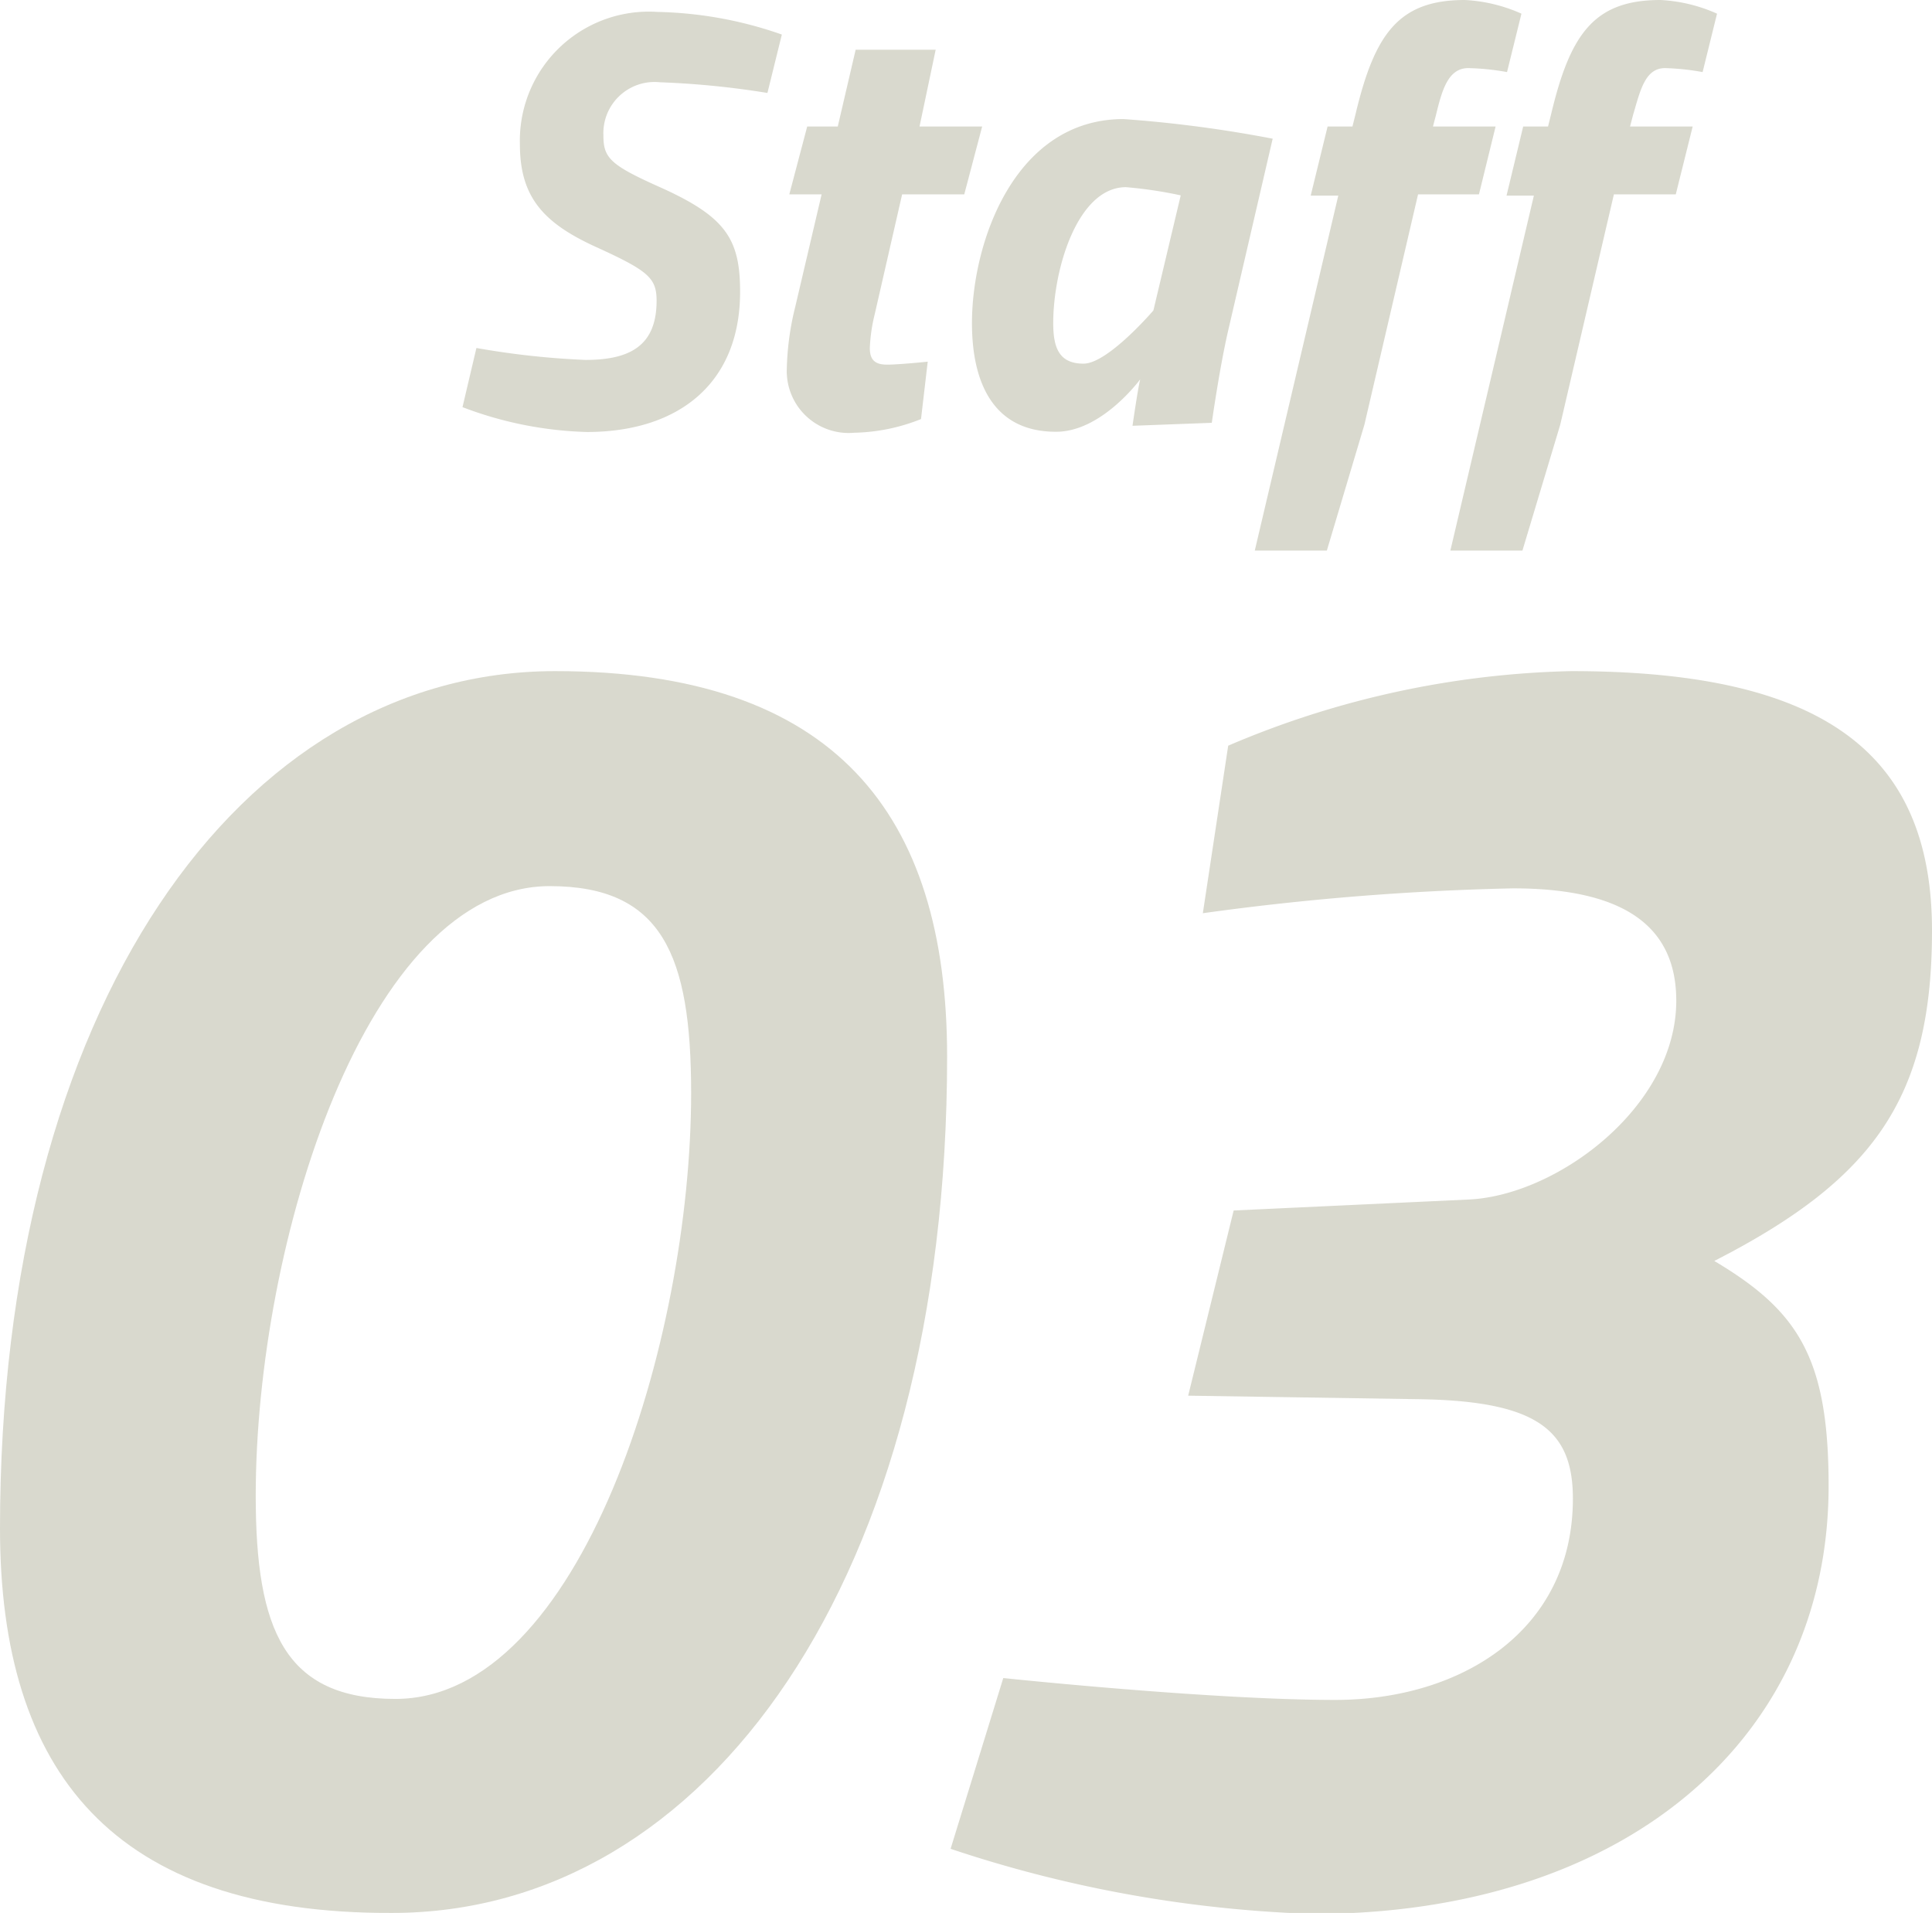
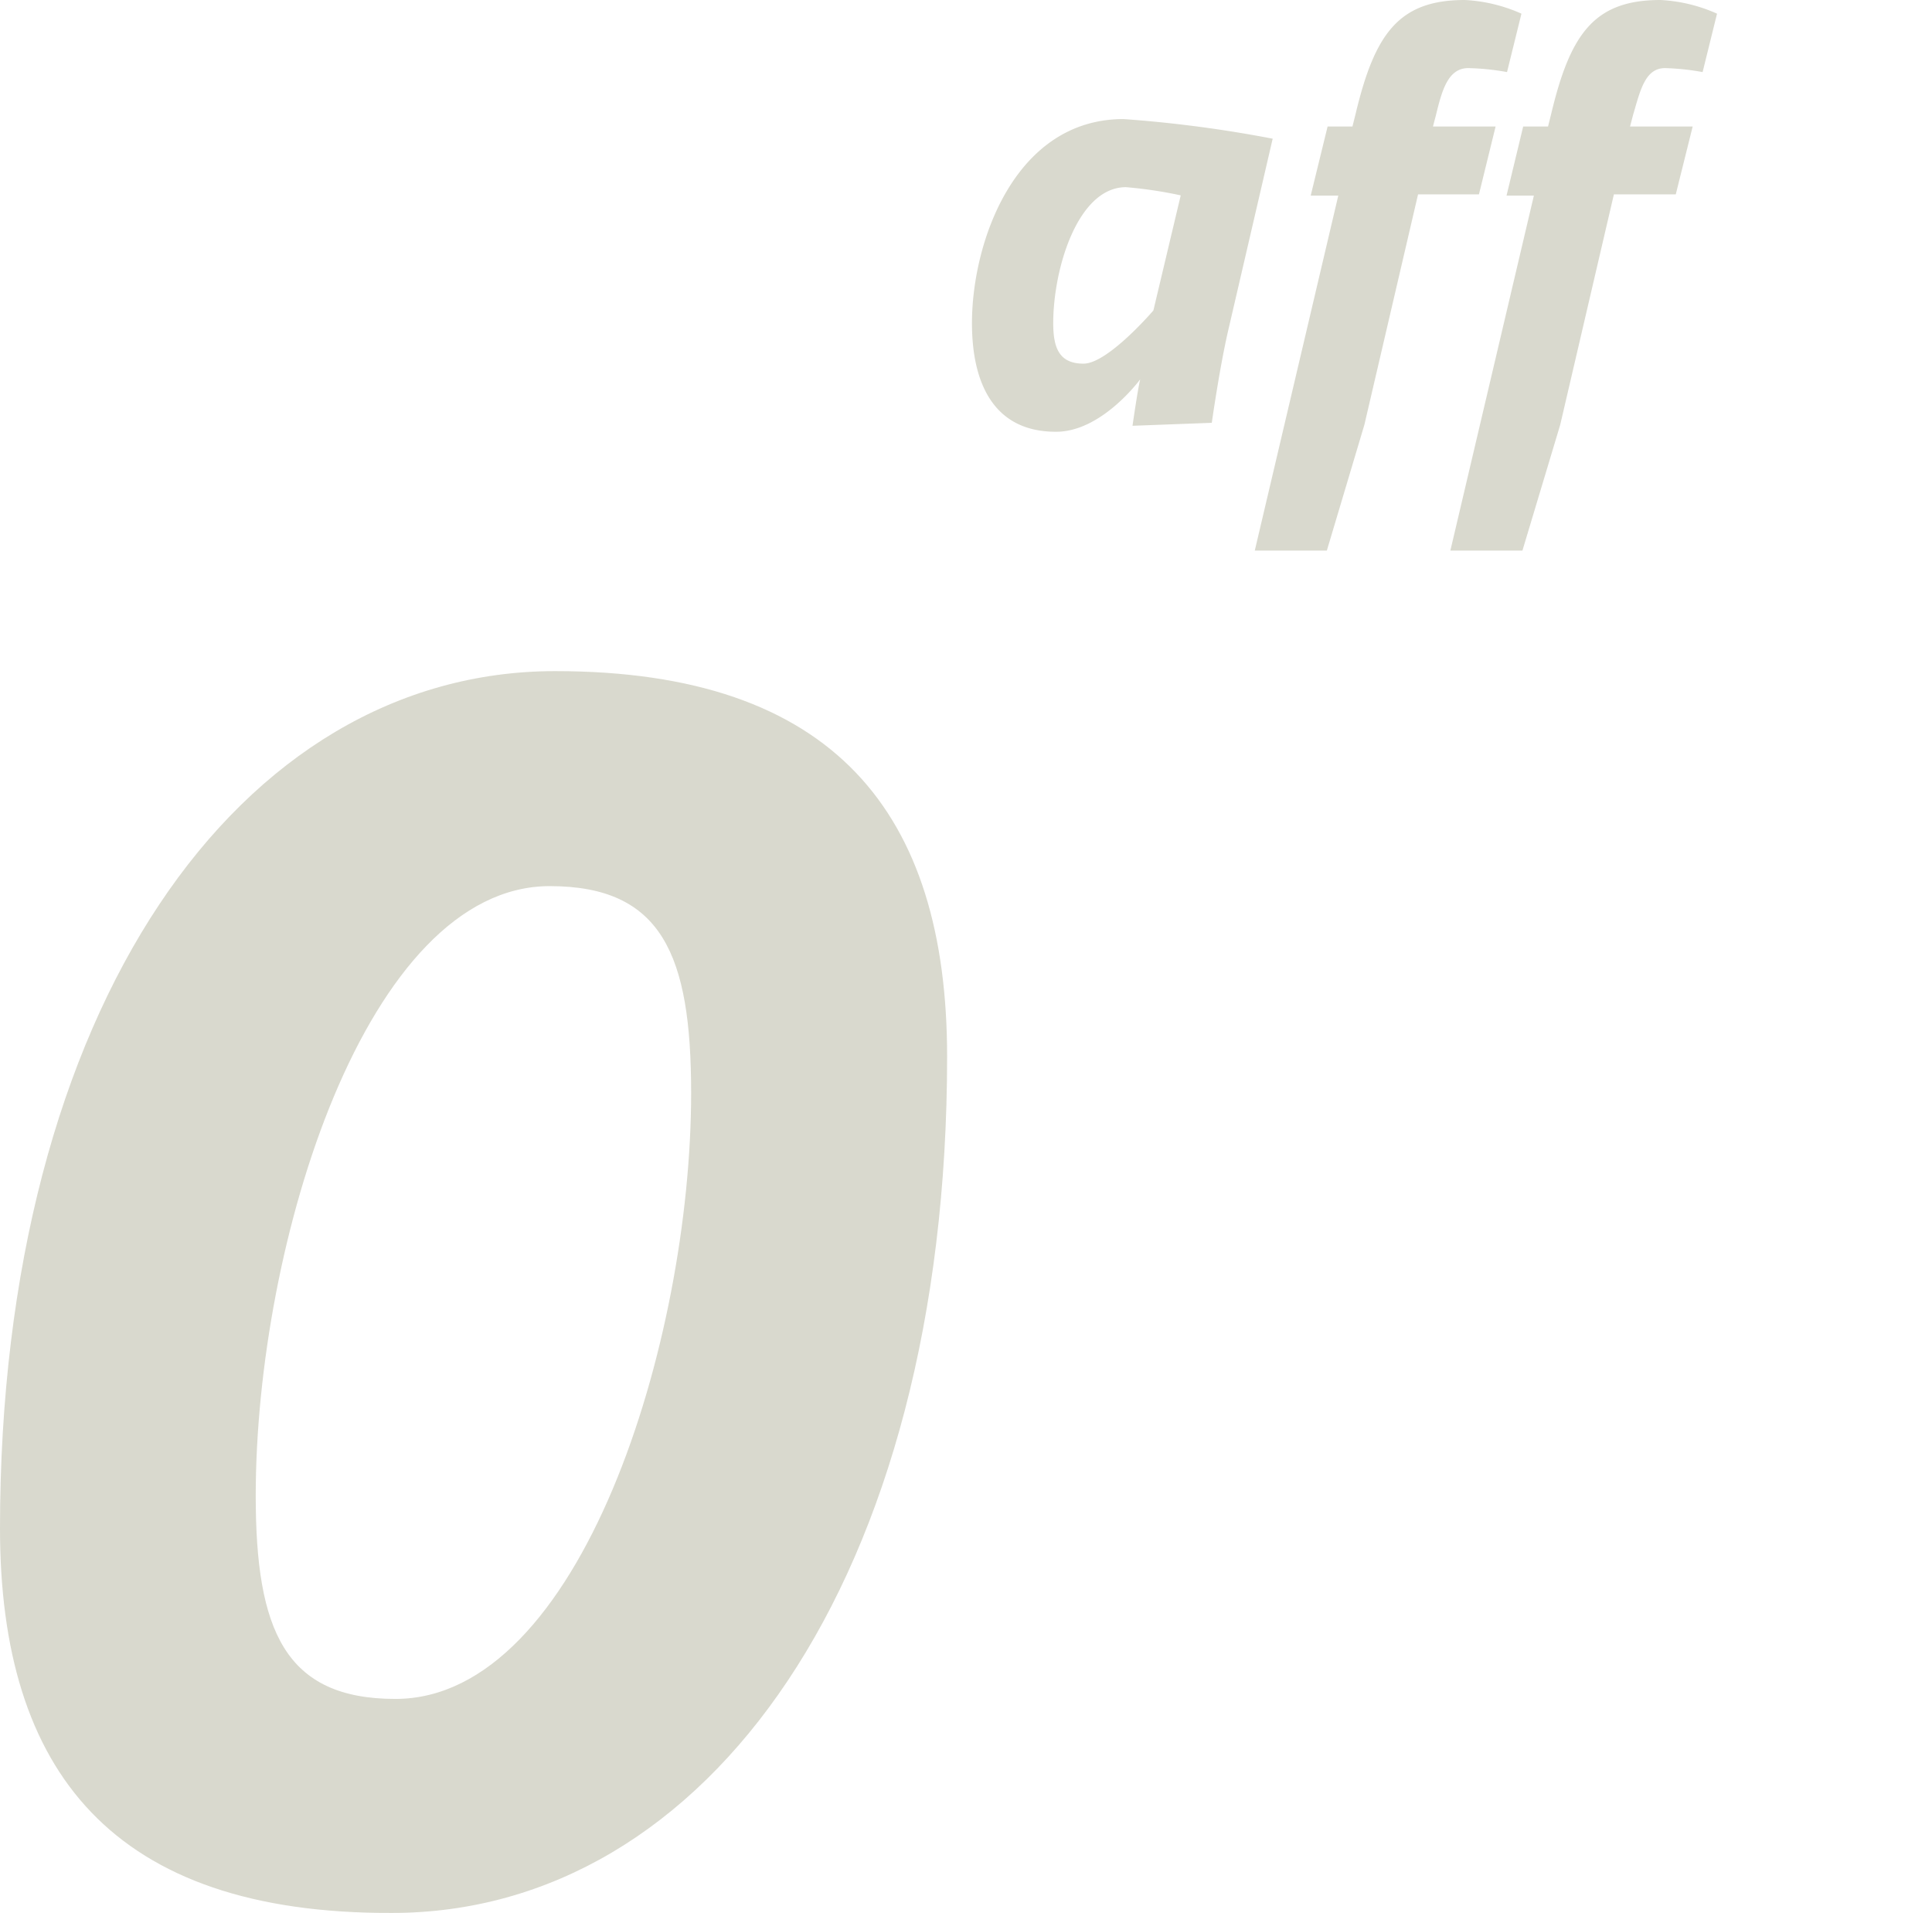
<svg xmlns="http://www.w3.org/2000/svg" width="77.74" height="76.96" viewBox="0 0 77.74 76.96">
  <path d="M38.11,42.51c0,21-9.64,34.45-22.34,34.45C4.53,77,0,71.27,0,61.49,0,40.54,9.64,27,22.34,27,33.58,27,38.11,32.73,38.11,42.51ZM10.29,60.18c0,5.4,1.17,8.17,5.62,8.17,7.45,0,11.9-14.38,11.9-24.38,0-5.55-1.17-8.32-5.69-8.32C14.75,35.65,10.29,50,10.29,60.18Z" fill="#d9d9ce" />
-   <path d="M49.42,30a37.1,37.1,0,0,1,13.8-3c9.93,0,14.52,3.14,14.52,10.44,0,6.72-2.33,10-8.76,13.29,3.36,2,4.6,3.87,4.6,9.05C73.58,70,65.33,77,52.85,77a51,51,0,0,1-14.6-2.62l2.12-6.87s8.32.88,13.36.88,9.56-2.77,9.56-8.1c0-2.78-1.46-3.94-6.28-4l-9.2-.14,1.83-7.45,9.42-.44c3.57-.14,8.39-3.72,8.39-8,0-2.92-2-4.52-6.57-4.52a107,107,0,0,0-12.48,1Z" fill="#d9d9ce" />
-   <path d="M30.88,3.74a34.64,34.64,0,0,0-4.32-.43,2.06,2.06,0,0,0-2.28,2.14c0,.89.26,1.18,2.23,2.06,2.69,1.2,3.27,2.09,3.27,4.23,0,3.69-2.48,5.64-6.17,5.64a15.14,15.14,0,0,1-5-1L19.17,14a32.78,32.78,0,0,0,4.39.48c1.8,0,2.86-.58,2.86-2.38,0-.91-.32-1.2-2.43-2.16s-3.07-2-3.07-4.13A5.19,5.19,0,0,1,26.46.48a16,16,0,0,1,5,.91Z" fill="#d9d9ce" />
-   <path d="M36.3,7.82l-1.1,4.81A6.75,6.75,0,0,0,35,14c0,.46.19.67.69.67s1.64-.12,1.64-.12l-.27,2.31a7.63,7.63,0,0,1-2.69.55,2.49,2.49,0,0,1-2.71-2.59A11.25,11.25,0,0,1,32,12.34l1.06-4.52h-1.3l.72-2.73h1.23L34.43,2h3.22L37,5.09h2.52L38.8,7.82Z" fill="#d9d9ce" />
  <path d="M39.11,13c0-3.27,1.73-8.21,6.1-8.21a51,51,0,0,1,6,.79l-1.8,7.76c-.34,1.48-.65,3.67-.65,3.67l-3.19.12s.21-1.47.31-1.87c0,0-1.54,2.11-3.38,2.11C40.05,17.38,39.11,15.51,39.11,13Zm3.27,0c0,1,.24,1.63,1.22,1.63s2.81-2.14,2.81-2.14l1.1-4.63a17.12,17.12,0,0,0-2.21-.33C43.36,7.54,42.38,10.82,42.38,13Z" fill="#d9d9ce" />
  <path d="M54.9,17.09l-1.51,5.06h-2.9L53.85,7.87H52.74l.68-2.78h1l.12-.48C55.31,1.37,56.27,0,58.94,0a6.34,6.34,0,0,1,2.28.55L60.64,2.9a9.87,9.87,0,0,0-1.56-.16c-.82,0-1.06.91-1.3,1.89l-.12.46h2.52l-.67,2.73H57.06Z" fill="#d9d9ce" />
  <path d="M62.78,17.09l-1.52,5.06h-2.9L61.72,7.87h-1.1l.67-2.78h1l.12-.48C63.18,1.37,64.14,0,66.81,0a6.34,6.34,0,0,1,2.28.55L68.51,2.9A9.87,9.87,0,0,0,67,2.74c-.81,0-1,.91-1.29,1.89l-.12.46h2.52l-.68,2.73H64.94Z" fill="#d9d9ce" />
</svg>